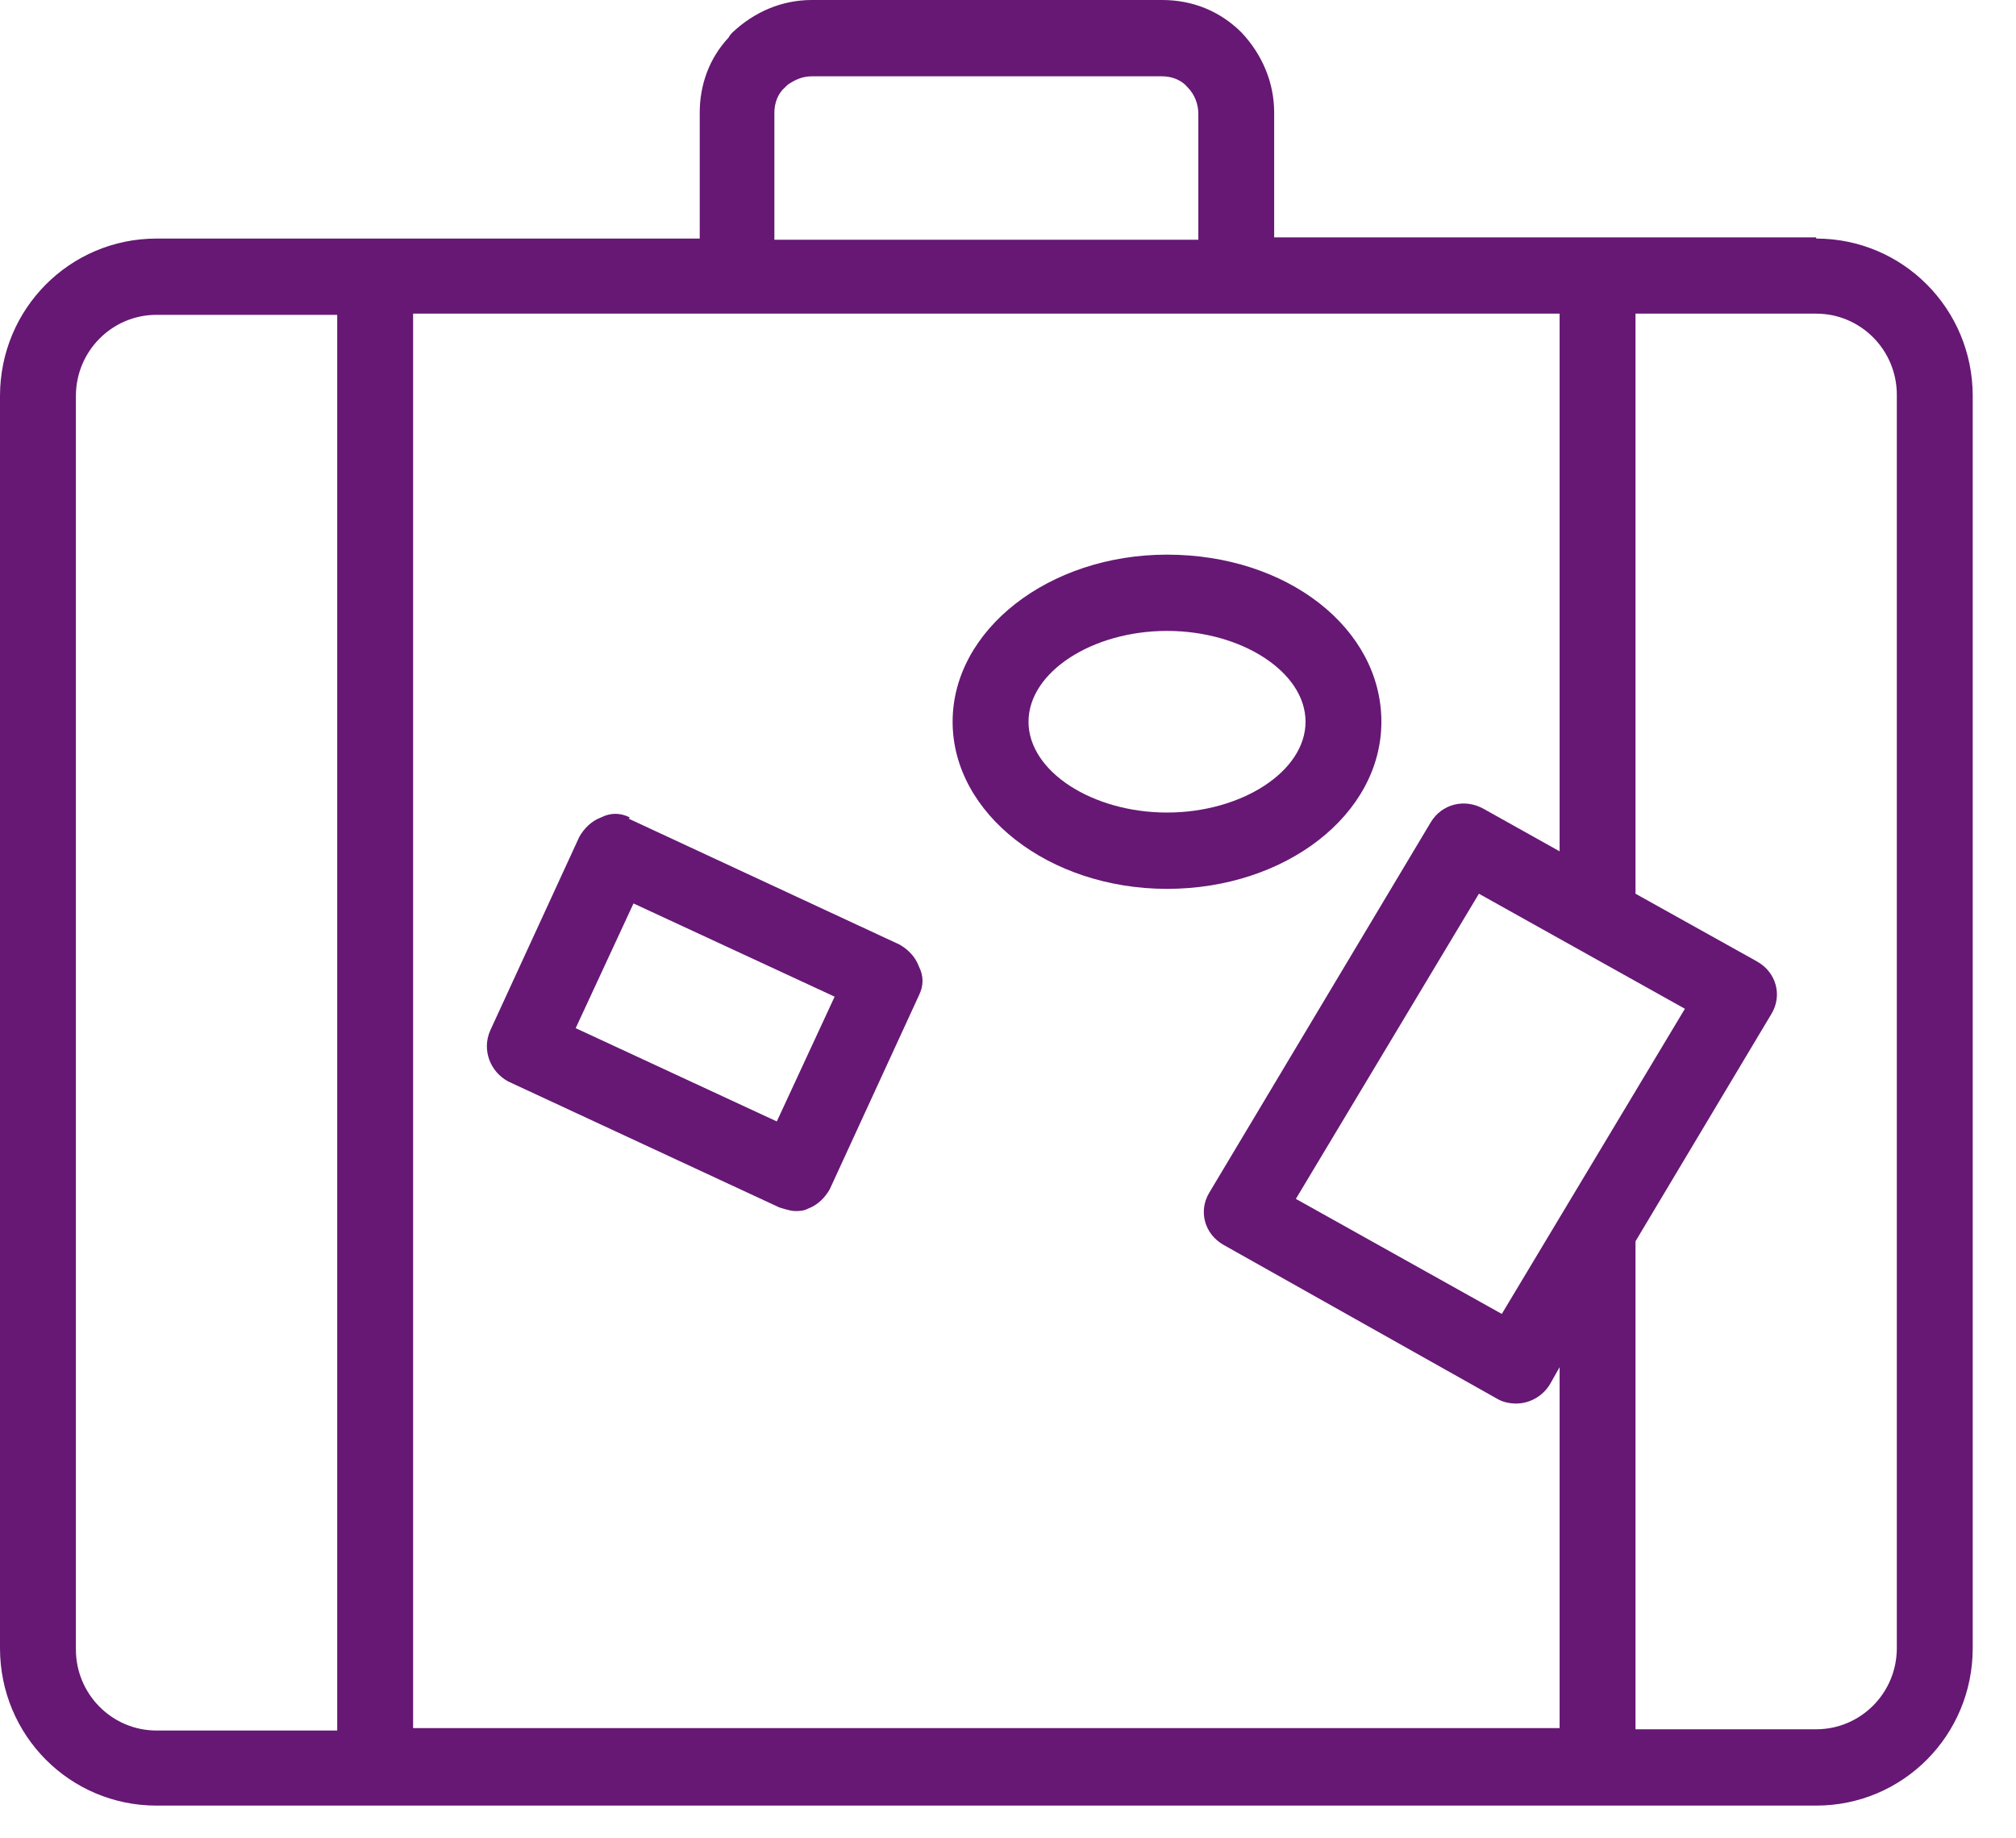
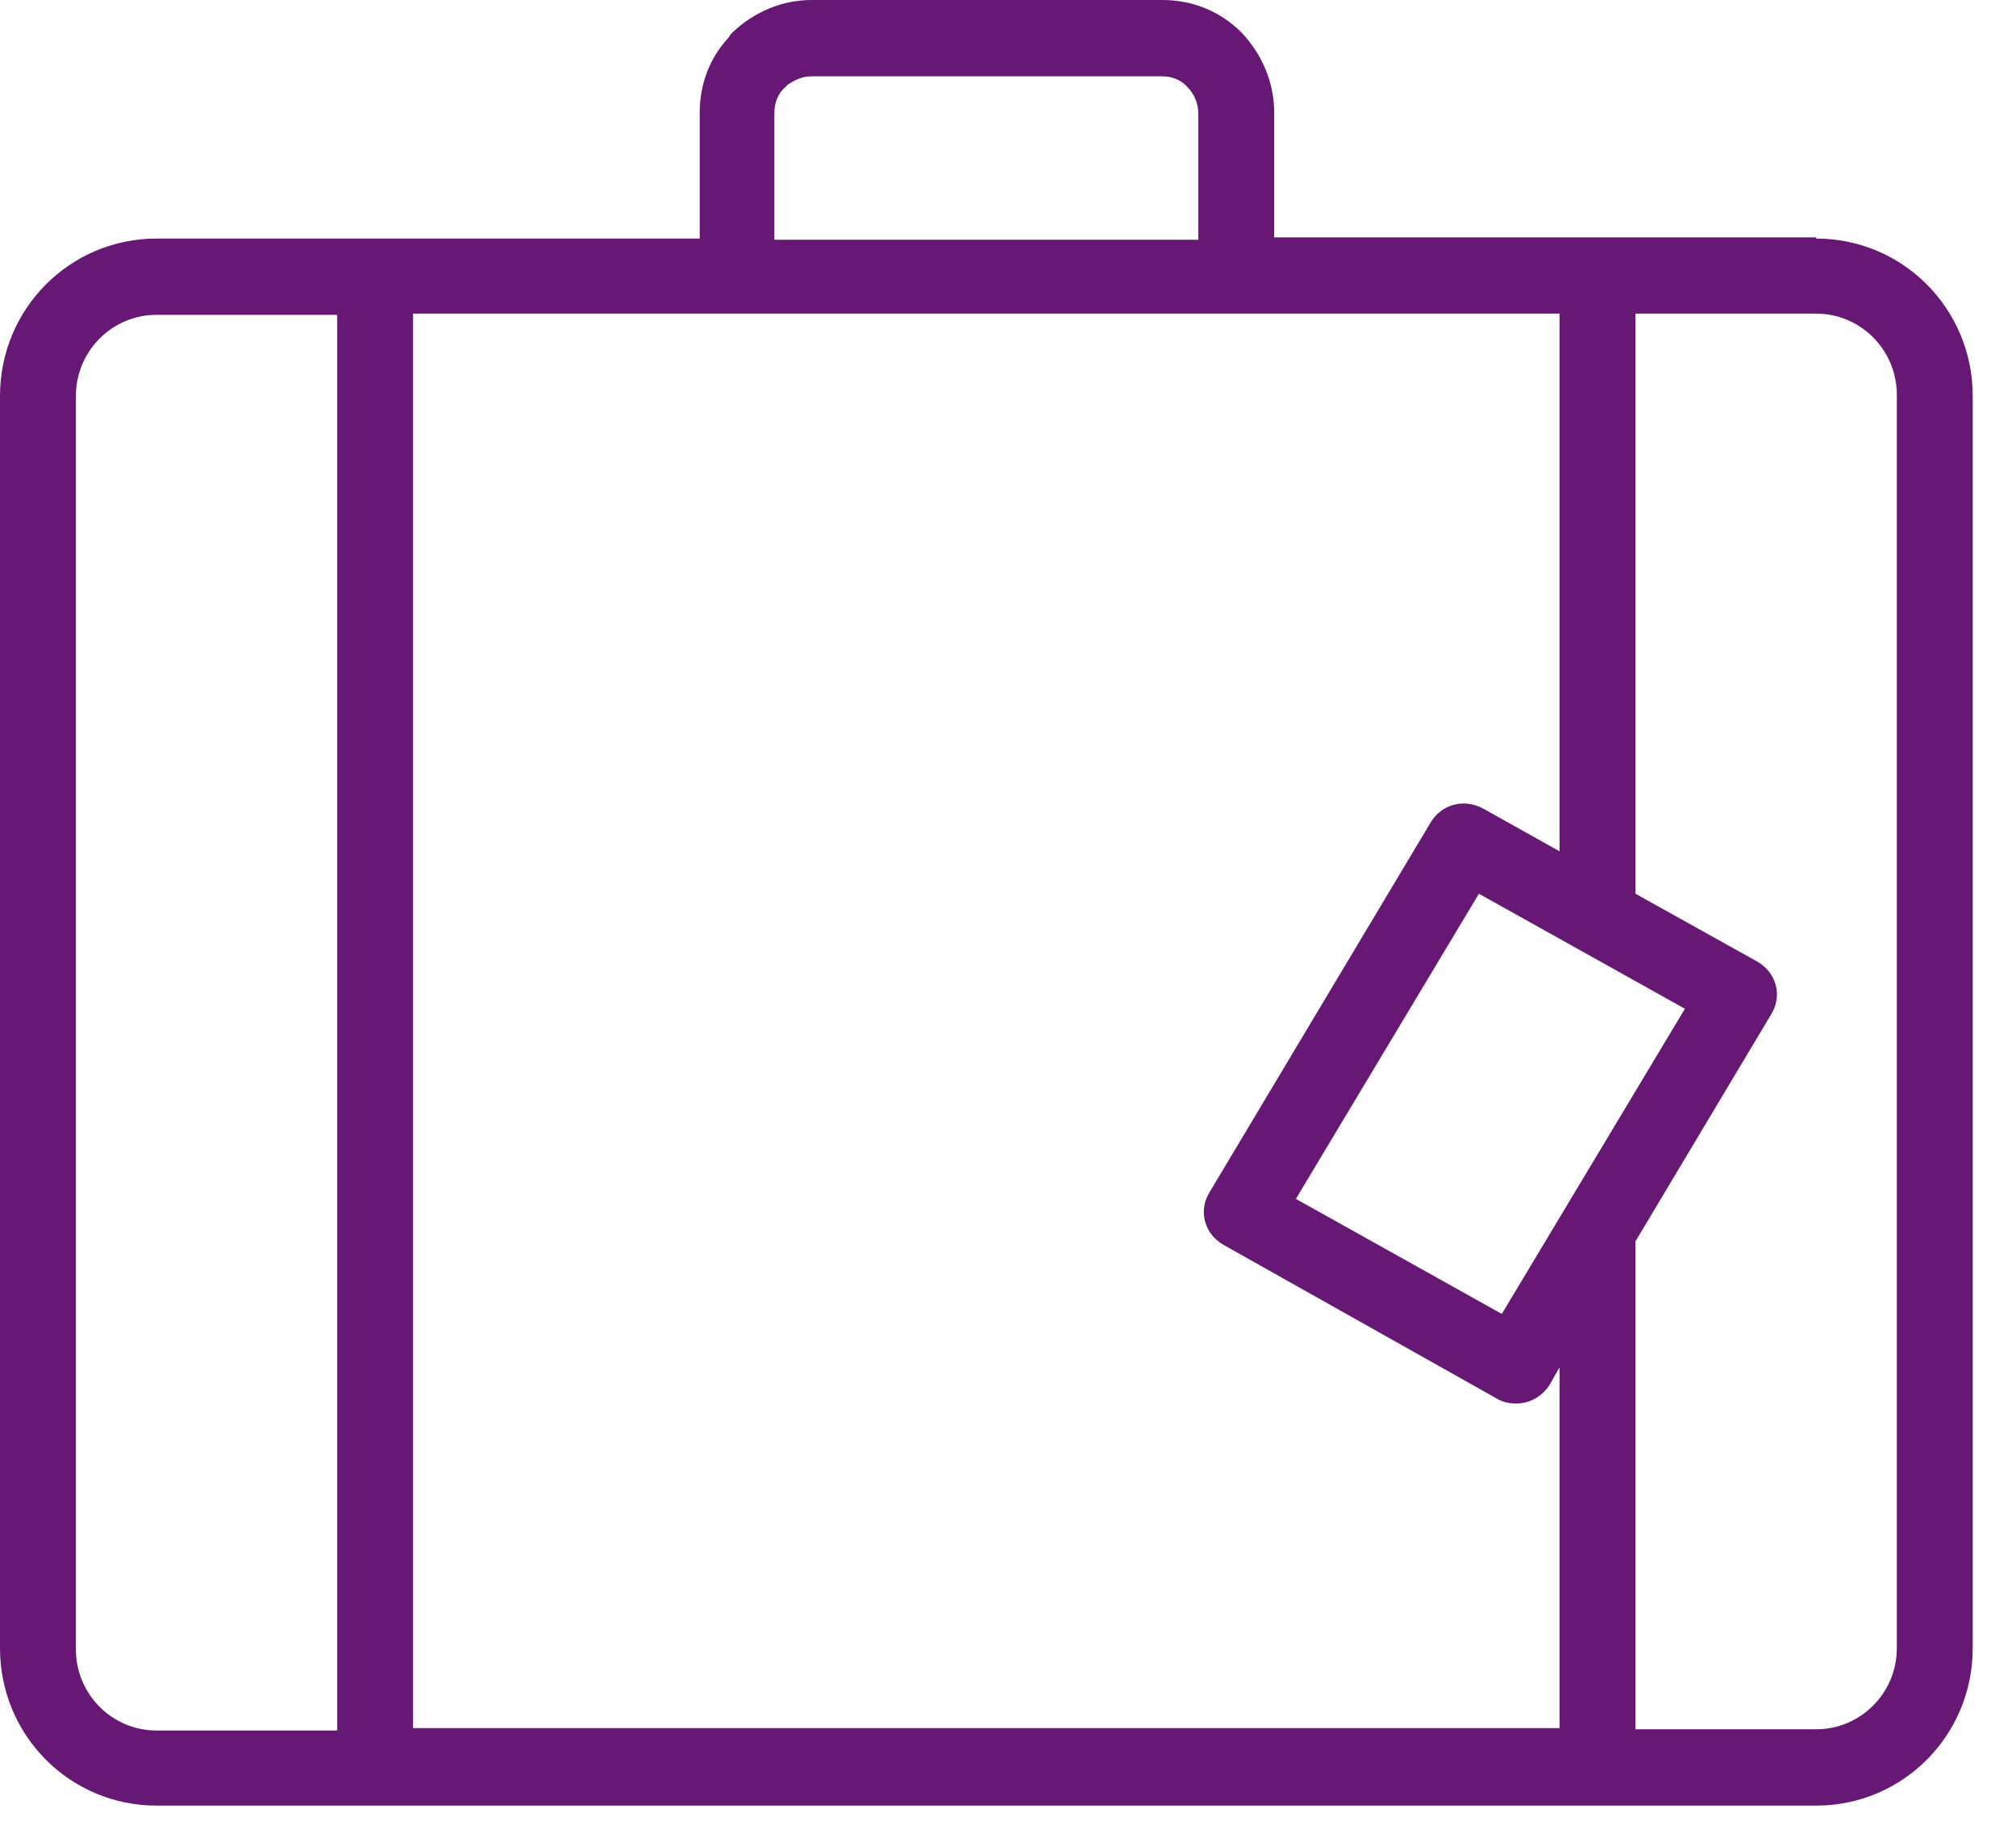
<svg xmlns="http://www.w3.org/2000/svg" width="34" height="31" viewBox="0 0 34 31" fill="none">
  <path d="M30.63 4.003H21.489V1.899C21.489 1.389 21.286 0.919 20.941 0.551C20.575 0.184 20.108 0 19.601 0H13.69C13.182 0 12.715 0.204 12.349 0.551C12.329 0.572 12.309 0.592 12.288 0.633C11.963 0.98 11.801 1.429 11.801 1.899V4.023H2.64C1.178 4.023 0 5.207 0 6.678V27.793C0 29.264 1.178 30.448 2.64 30.448H30.63C32.092 30.448 33.27 29.264 33.27 27.793V6.678C33.27 5.207 32.092 4.023 30.63 4.023V4.003ZM25.328 22.157L21.855 20.217L24.942 15.071L28.416 17.011L25.328 22.157ZM25.024 13.641C24.699 13.457 24.313 13.56 24.13 13.866L20.393 20.115C20.21 20.421 20.311 20.809 20.636 20.993L25.247 23.586C25.349 23.648 25.47 23.668 25.572 23.668C25.795 23.668 26.019 23.546 26.141 23.341L26.303 23.055V29.141H6.967V5.289H26.303V14.356L25.024 13.641ZM13.06 1.899C13.06 1.736 13.121 1.572 13.243 1.47C13.243 1.47 13.263 1.45 13.284 1.429C13.405 1.348 13.527 1.287 13.69 1.287H19.601C19.763 1.287 19.925 1.348 20.027 1.47C20.149 1.593 20.21 1.756 20.21 1.92V4.043H13.06V1.899ZM1.28 27.793V6.678C1.28 5.922 1.889 5.309 2.64 5.309H5.687V29.182H2.64C1.889 29.182 1.28 28.569 1.28 27.814V27.793ZM31.99 27.793C31.99 28.549 31.381 29.161 30.63 29.161H27.583V20.932L29.878 17.093C30.061 16.786 29.959 16.398 29.634 16.214L27.583 15.071V5.289H30.63C31.381 5.289 31.99 5.902 31.99 6.657V27.773V27.793Z" fill="#661874" />
-   <path d="M10.623 13.785C10.46 13.703 10.298 13.703 10.135 13.785C9.973 13.846 9.851 13.969 9.77 14.112L8.267 17.379C8.124 17.706 8.267 18.073 8.571 18.237L13.141 20.36C13.141 20.36 13.324 20.422 13.405 20.422C13.487 20.422 13.547 20.422 13.629 20.381C13.791 20.32 13.913 20.197 13.994 20.054L15.497 16.787C15.579 16.623 15.579 16.46 15.497 16.297C15.437 16.133 15.315 16.011 15.172 15.929L10.602 13.805L10.623 13.785ZM13.101 18.911L9.709 17.338L10.684 15.235L14.076 16.807L13.101 18.911Z" fill="#661874" />
-   <path d="M19.682 9.353C17.691 9.353 16.066 10.619 16.066 12.171C16.066 13.723 17.691 14.989 19.682 14.989C21.672 14.989 23.297 13.743 23.297 12.171C23.297 10.598 21.713 9.353 19.682 9.353ZM19.682 13.702C18.422 13.702 17.346 13.008 17.346 12.171C17.346 11.333 18.422 10.639 19.682 10.639C20.941 10.639 22.018 11.333 22.018 12.171C22.018 13.008 20.941 13.702 19.682 13.702Z" fill="#661874" />
</svg>